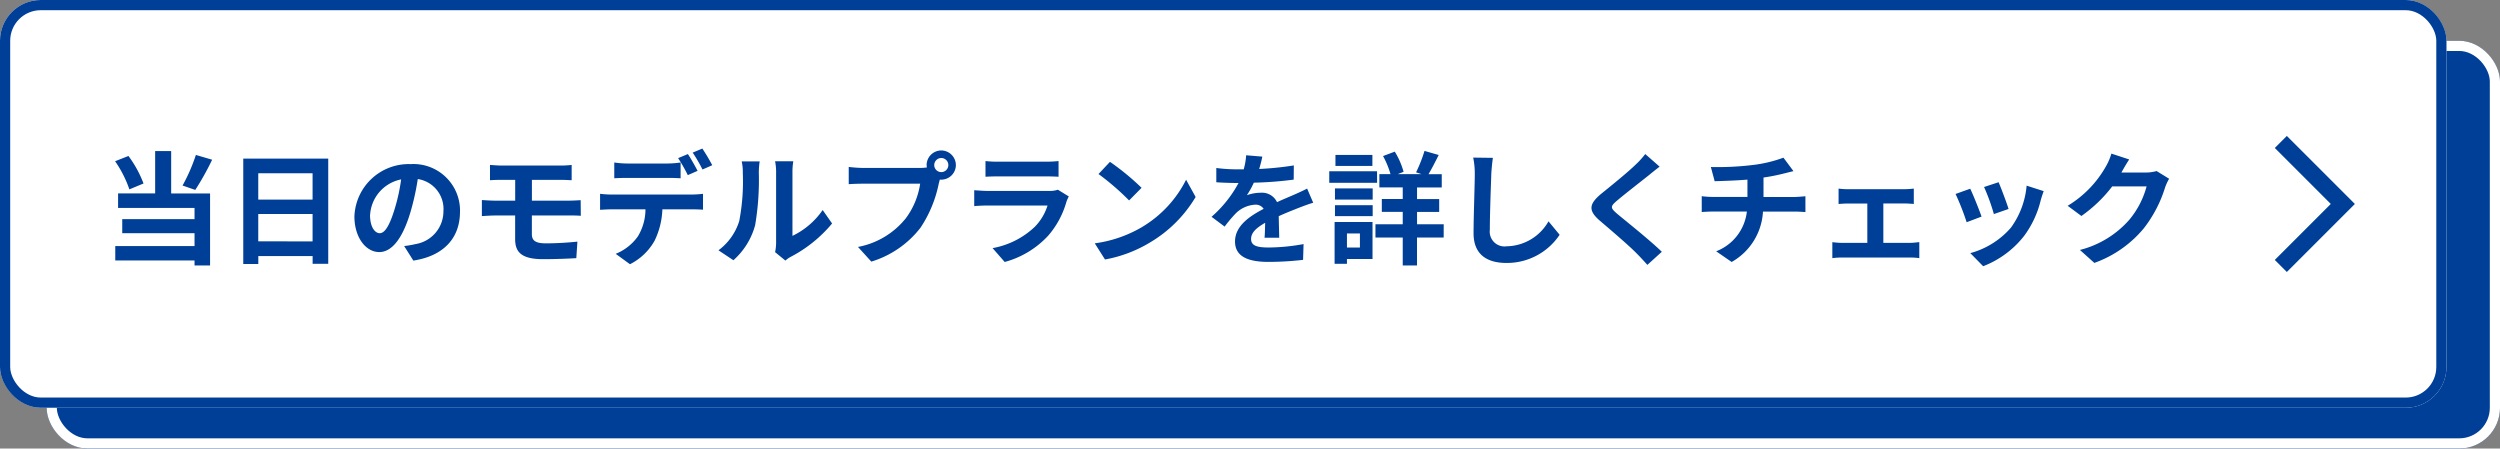
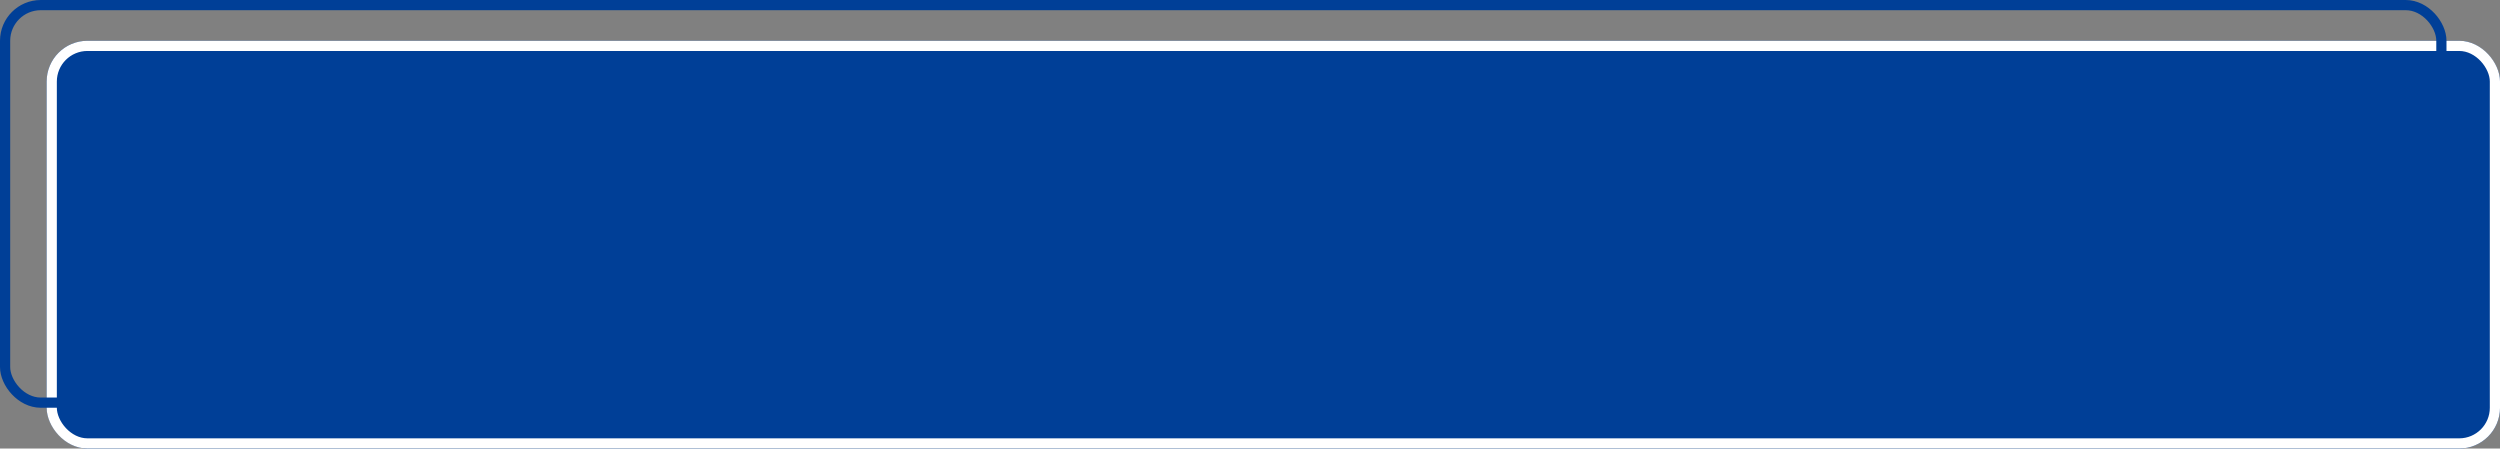
<svg xmlns="http://www.w3.org/2000/svg" id="组件_136_5" data-name="组件 136 – 5" width="245.25" height="44" viewBox="0 0 245.25 44">
  <rect x="0" y="0" width="245.25" height="44" fill="#808080" stroke="none" />
  <g id="组_24382" data-name="组 24382" transform="translate(-184.32 -1465)">
    <g id="_220306_Shoot-HD.00_11_29_21.Still012" data-name="220306_Shoot-HD.00_11_29_21.Still012" transform="translate(188.896 1469)" fill="#003f97" stroke="#fff" stroke-width="1">
      <rect width="240.675" height="40" rx="4" stroke="none" />
      <rect x="0.5" y="0.5" width="239.675" height="39" rx="3.5" fill="none" />
    </g>
    <g id="_220306_Shoot-HD.00_11_29_21.Still012-2" data-name="220306_Shoot-HD.00_11_29_21.Still012" transform="translate(184.32 1465)" fill="#fff" stroke="#003f97" stroke-width="1">
-       <rect width="240" height="40" rx="4" stroke="none" />
      <rect x="0.5" y="0.5" width="239" height="39" rx="3.5" fill="none" />
    </g>
    <g id="arrow_forward_ios_black_24dp" transform="translate(403.32 1477)">
      <g id="组_24213" data-name="组 24213">
-         <path id="路径_54250" data-name="路径 54250" d="M0,0H16.016V16.016H0Z" fill="none" />
-       </g>
+         </g>
      <g id="组_24214" data-name="组 24214" transform="translate(4.157 1.335)">
-         <path id="路径_54251" data-name="路径 54251" d="M6.23,14.165l1.181,1.181,6.673-6.673L7.411,2,6.23,3.181l5.492,5.492Z" transform="translate(-6.23 -2)" fill="#003f97" />
-       </g>
+         </g>
    </g>
  </g>
-   <path id="路径_57628" data-name="路径 57628" d="M-92.784-9.8a17.19,17.19,0,0,1-1.308,3l1.248.432a27.042,27.042,0,0,0,1.656-2.964ZM-97.92-7A11.014,11.014,0,0,0-99.4-9.7l-1.308.516a11.318,11.318,0,0,1,1.4,2.76Zm2.712-3.18H-96.78v4.152h-3.636V-4.6h7.5v1.1h-7.092v1.38h7.092V-.864h-7.776V.552h7.776v.492h1.524V-6.024h-3.816Zm8.544,8.856V-4.008h5.328V-1.32ZM-81.336-8v2.58h-5.328V-8Zm-6.8-1.44V.9h1.476V.12h5.328V.876H-79.8V-9.444Zm21.264,5.22A4.57,4.57,0,0,0-71.724-8.9a5.332,5.332,0,0,0-5.508,5.136c0,2.028,1.1,3.492,2.436,3.492,1.308,0,2.34-1.488,3.06-3.912a24.268,24.268,0,0,0,.72-3.252A2.967,2.967,0,0,1-68.5-4.272a3.256,3.256,0,0,1-2.736,3.216,9.229,9.229,0,0,1-1.116.192l.9,1.428C-68.424.1-66.876-1.692-66.876-4.224Zm-8.82.3A3.777,3.777,0,0,1-72.648-7.4a18.013,18.013,0,0,1-.636,2.9c-.492,1.62-.96,2.376-1.464,2.376C-75.216-2.124-75.7-2.712-75.7-3.924Zm11.76-4.9v1.5c.348-.024.732-.036,1.164-.036h1.308v2.04H-63.42c-.372,0-.972-.036-1.308-.06V-3.8c.36-.024.96-.06,1.308-.06h1.956v2.316c0,1.212.54,1.968,2.736,1.968,1.128,0,2.484-.048,3.264-.1l.108-1.62c-.96.1-2.016.168-3.1.168-.96,0-1.368-.24-1.368-.9V-3.864h3.66c.264,0,.8,0,1.14.036l-.012-1.536c-.312.024-.912.048-1.164.048H-59.82v-2.04H-57c.432,0,.768.024,1.08.036v-1.5A8.949,8.949,0,0,1-57-8.76h-5.772C-63.2-8.76-63.588-8.8-63.936-8.82Zm12.192-.24v1.548c.36-.024.876-.036,1.284-.036h3.924c.42,0,.888.012,1.3.036V-9.06a9.419,9.419,0,0,1-1.3.1H-50.46A8.978,8.978,0,0,1-51.744-9.06Zm-1.392,3.072v1.572c.336-.024.8-.048,1.152-.048h3.3a5.157,5.157,0,0,1-.744,2.652A4.9,4.9,0,0,1-51.6-.1l1.4,1.02a5.687,5.687,0,0,0,2.412-2.3,7.613,7.613,0,0,0,.768-3.084h2.892c.336,0,.792.012,1.092.036v-1.56a9.075,9.075,0,0,1-1.092.072h-7.86A9.136,9.136,0,0,1-53.136-5.988Zm8.616-3.9-.96.4a15.278,15.278,0,0,1,.948,1.668l.96-.42C-43.8-8.688-44.22-9.444-44.52-9.888Zm1.416-.54-.948.4a14.158,14.158,0,0,1,.96,1.656l.96-.42A18.769,18.769,0,0,0-43.1-10.428Zm7.14,10.164,1.008.828A2.564,2.564,0,0,1-34.44.2a13.213,13.213,0,0,0,4.068-3.276l-.924-1.32A7.6,7.6,0,0,1-34.26-1.86V-8.136a6.093,6.093,0,0,1,.084-1.044h-1.788a5.32,5.32,0,0,1,.1,1.032v7A4.566,4.566,0,0,1-35.964-.264Zm-5.556-.18,1.464.972A7.036,7.036,0,0,0-37.92-2.916a26.477,26.477,0,0,0,.36-5.16,7.9,7.9,0,0,1,.084-1.092H-39.24a4.554,4.554,0,0,1,.108,1.1,20.678,20.678,0,0,1-.348,4.752A5.661,5.661,0,0,1-41.52-.444ZM-20.352-8.8a.7.7,0,0,1,.7-.7.694.694,0,0,1,.684.7.692.692,0,0,1-.684.684A.694.694,0,0,1-20.352-8.8Zm-.744,0a1.329,1.329,0,0,0,.024.228,5.178,5.178,0,0,1-.684.048h-5.556a13.361,13.361,0,0,1-1.428-.1v1.692c.3-.024.876-.048,1.428-.048h5.58a7.541,7.541,0,0,1-1.4,3.384,7.867,7.867,0,0,1-4.7,2.82l1.308,1.44a9.638,9.638,0,0,0,4.824-3.324,12.114,12.114,0,0,0,1.8-4.368c.036-.108.06-.228.1-.36a.684.684,0,0,0,.156.012A1.439,1.439,0,0,0-18.228-8.8a1.442,1.442,0,0,0-1.428-1.44A1.444,1.444,0,0,0-21.1-8.8Zm5.772-.408v1.548c.348-.024.864-.036,1.248-.036h4.6c.432,0,1,.012,1.32.036V-9.2a11.314,11.314,0,0,1-1.3.06h-4.62A10.115,10.115,0,0,1-15.324-9.2Zm8.172,3.48-1.068-.66a2.531,2.531,0,0,1-.876.12h-5.94c-.372,0-.888-.036-1.392-.072v1.56c.5-.048,1.1-.06,1.392-.06h5.8A5.206,5.206,0,0,1-10.476-2.76a8.094,8.094,0,0,1-4.152,2.1L-13.44.7A8.986,8.986,0,0,0-9.156-1.9,8.624,8.624,0,0,0-7.38-5.22,4.446,4.446,0,0,1-7.152-5.724Zm4.044-3.4-1.128,1.2a24.951,24.951,0,0,1,3,2.592L-.012-6.576A24.236,24.236,0,0,0-3.108-9.12Zm-1.5,7.992L-3.6.456A13,13,0,0,0,.852-1.236a12.76,12.76,0,0,0,4.44-4.44L4.356-7.368A11.3,11.3,0,0,1-.012-2.7,12.368,12.368,0,0,1-4.608-1.128Zm16.44-8.5-1.584-.132a6.672,6.672,0,0,1-.24,1.38H9.432A15.614,15.614,0,0,1,7.32-8.52v1.4c.66.048,1.536.072,2.028.072H9.5A11.777,11.777,0,0,1,6.852-3.732l1.284.96a13.817,13.817,0,0,1,1.116-1.32,2.923,2.923,0,0,1,1.872-.828.923.923,0,0,1,.84.408C10.6-3.8,9.156-2.844,9.156-1.308s1.392,2,3.276,2a30.019,30.019,0,0,0,3.4-.2l.048-1.548a19.631,19.631,0,0,1-3.408.336c-1.176,0-1.74-.18-1.74-.84,0-.6.48-1.068,1.38-1.584-.012.528-.024,1.1-.06,1.464h1.44c-.012-.552-.036-1.44-.048-2.112.732-.336,1.416-.6,1.956-.816.408-.156,1.044-.4,1.428-.5l-.6-1.392c-.444.228-.864.42-1.332.624-.492.216-1,.42-1.62.708a1.625,1.625,0,0,0-1.6-.924,4.066,4.066,0,0,0-1.356.24A8.378,8.378,0,0,0,11-7.08a35.747,35.747,0,0,0,3.912-.3l.012-1.392a30.38,30.38,0,0,1-3.4.348A11.48,11.48,0,0,0,11.832-9.624Zm10.8-.168H19.008v1.08h3.624Zm.456,1.608H18.4v1.128h4.692Zm-1.68,6.1v1.38H20.136v-1.38Zm1.236-1.128h-3.72V.876h1.212V.408h2.508ZM18.96-3.8h3.7V-4.872h-3.7Zm0-1.62h3.7V-6.516h-3.7ZM29.628-3H27.012V-4.212h2.172v-1.26H27.012v-1.14h2.424v-1.3h-1.3c.3-.5.66-1.2,1-1.884l-1.392-.4a13.89,13.89,0,0,1-.828,2.1l.54.18h-2.34l.576-.228a7.707,7.707,0,0,0-.864-1.98l-1.152.432a8.551,8.551,0,0,1,.732,1.776H23.316v1.3h2.292v1.14H23.556v1.26h2.052V-3H22.932v1.3h2.676V1.044h1.4V-1.7h2.616Zm4.824-6.516L32.52-9.54a7.654,7.654,0,0,1,.156,1.62c0,1.032-.12,4.188-.12,5.8,0,2.052,1.272,2.916,3.24,2.916A6.212,6.212,0,0,0,41-1.968l-1.092-1.32a4.8,4.8,0,0,1-4.1,2.448,1.45,1.45,0,0,1-1.656-1.608c0-1.488.1-4.176.144-5.472C34.32-8.4,34.38-9.012,34.452-9.516Zm16.356.864L49.4-9.888a8.34,8.34,0,0,1-.924,1.02c-.8.78-2.448,2.112-3.4,2.88-1.2,1.008-1.3,1.644-.1,2.664,1.092.936,2.856,2.436,3.588,3.192.36.36.708.744,1.044,1.116L51.024-.3c-1.224-1.188-3.5-2.988-4.4-3.744-.648-.564-.66-.7-.024-1.248.8-.684,2.388-1.908,3.168-2.532C50.04-8.052,50.436-8.364,50.808-8.652Zm5.028.036.372,1.392c.8-.024,2.064-.06,3.216-.156v1.7H56.04a10.446,10.446,0,0,1-1.1-.072V-4.2c.312-.024.756-.048,1.128-.048h3.3a4.75,4.75,0,0,1-3.012,3.9L57.876.7a6.047,6.047,0,0,0,3.072-4.944h3.108c.324,0,.732.024,1.056.048V-5.748c-.264.024-.828.072-1.092.072H61V-7.584a19.372,19.372,0,0,0,2.016-.4c.2-.048.516-.132.924-.228l-.984-1.32a13.007,13.007,0,0,1-3.024.72A28.318,28.318,0,0,1,55.836-8.616ZM68.364-6.5v1.512c.264-.024.7-.048.948-.048h1.872v3.864H68.736a9.269,9.269,0,0,1-.984-.072V.324a7.088,7.088,0,0,1,.984-.06h6.636a6.326,6.326,0,0,1,.912.06V-1.248c-.252.024-.588.072-.912.072H72.756V-5.04h2.052c.276,0,.636.024.936.048V-6.5a8.169,8.169,0,0,1-.936.06h-5.5A6.287,6.287,0,0,1,68.364-6.5Zm15.7-.624-1.428.468A19.989,19.989,0,0,1,83.6-4l1.44-.5C84.876-5.052,84.288-6.612,84.06-7.128Zm4.428.876-1.68-.54a8.207,8.207,0,0,1-1.536,4.116A8.074,8.074,0,0,1,81.288-.168l1.26,1.284a9.371,9.371,0,0,0,4.02-2.976A9.676,9.676,0,0,0,88.2-5.376C88.272-5.616,88.344-5.868,88.488-6.252Zm-7.212-.24-1.44.516A24.238,24.238,0,0,1,80.928-3.2l1.464-.552C82.152-4.428,81.576-5.88,81.276-6.492Zm15.6-2.868-1.752-.576a5.773,5.773,0,0,1-.54,1.26A10.566,10.566,0,0,1,90.84-4.812l1.344,1a13.678,13.678,0,0,0,3.024-2.9H98.58a8.53,8.53,0,0,1-1.7,3.276A9.564,9.564,0,0,1,92.04-.48L93.456.792A11.2,11.2,0,0,0,98.3-2.592,12.52,12.52,0,0,0,100.392-6.6a4.8,4.8,0,0,1,.4-.864L99.564-8.22a3.848,3.848,0,0,1-1.044.144H96.108c.012-.024.024-.036.036-.06C96.288-8.4,96.6-8.94,96.876-9.36Z" transform="translate(112 25)" fill="#003f97" />
</svg>